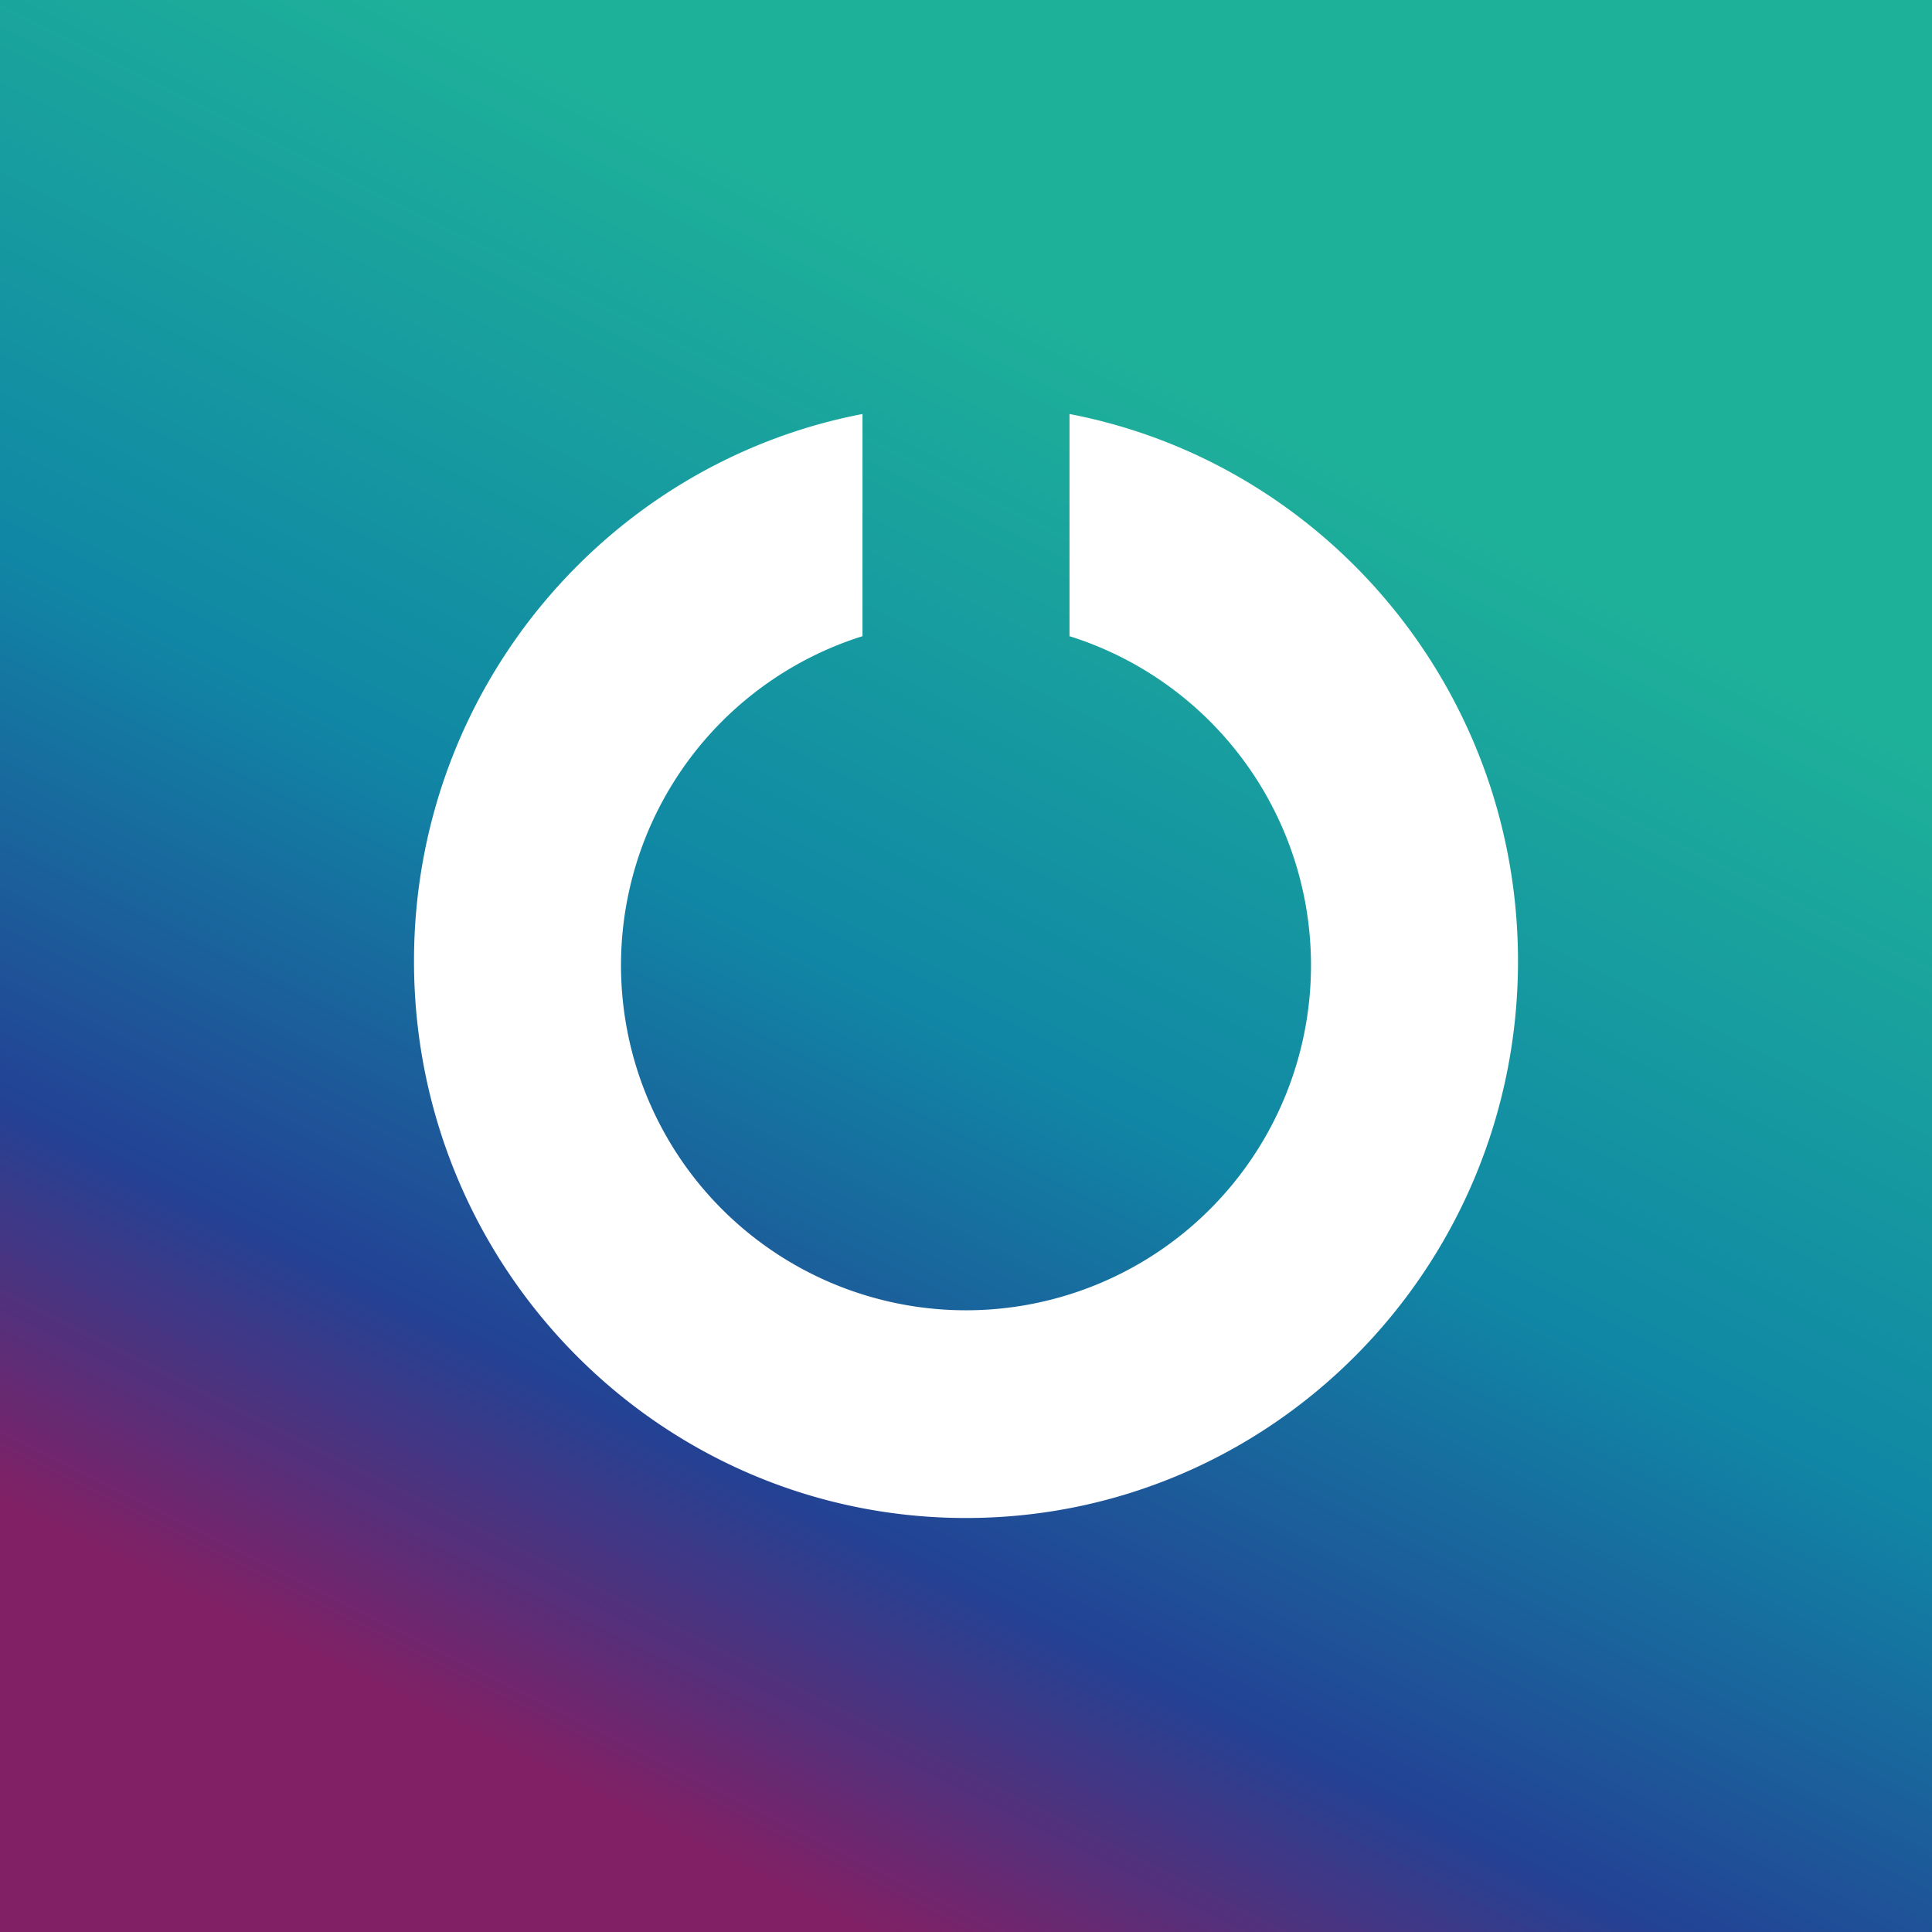
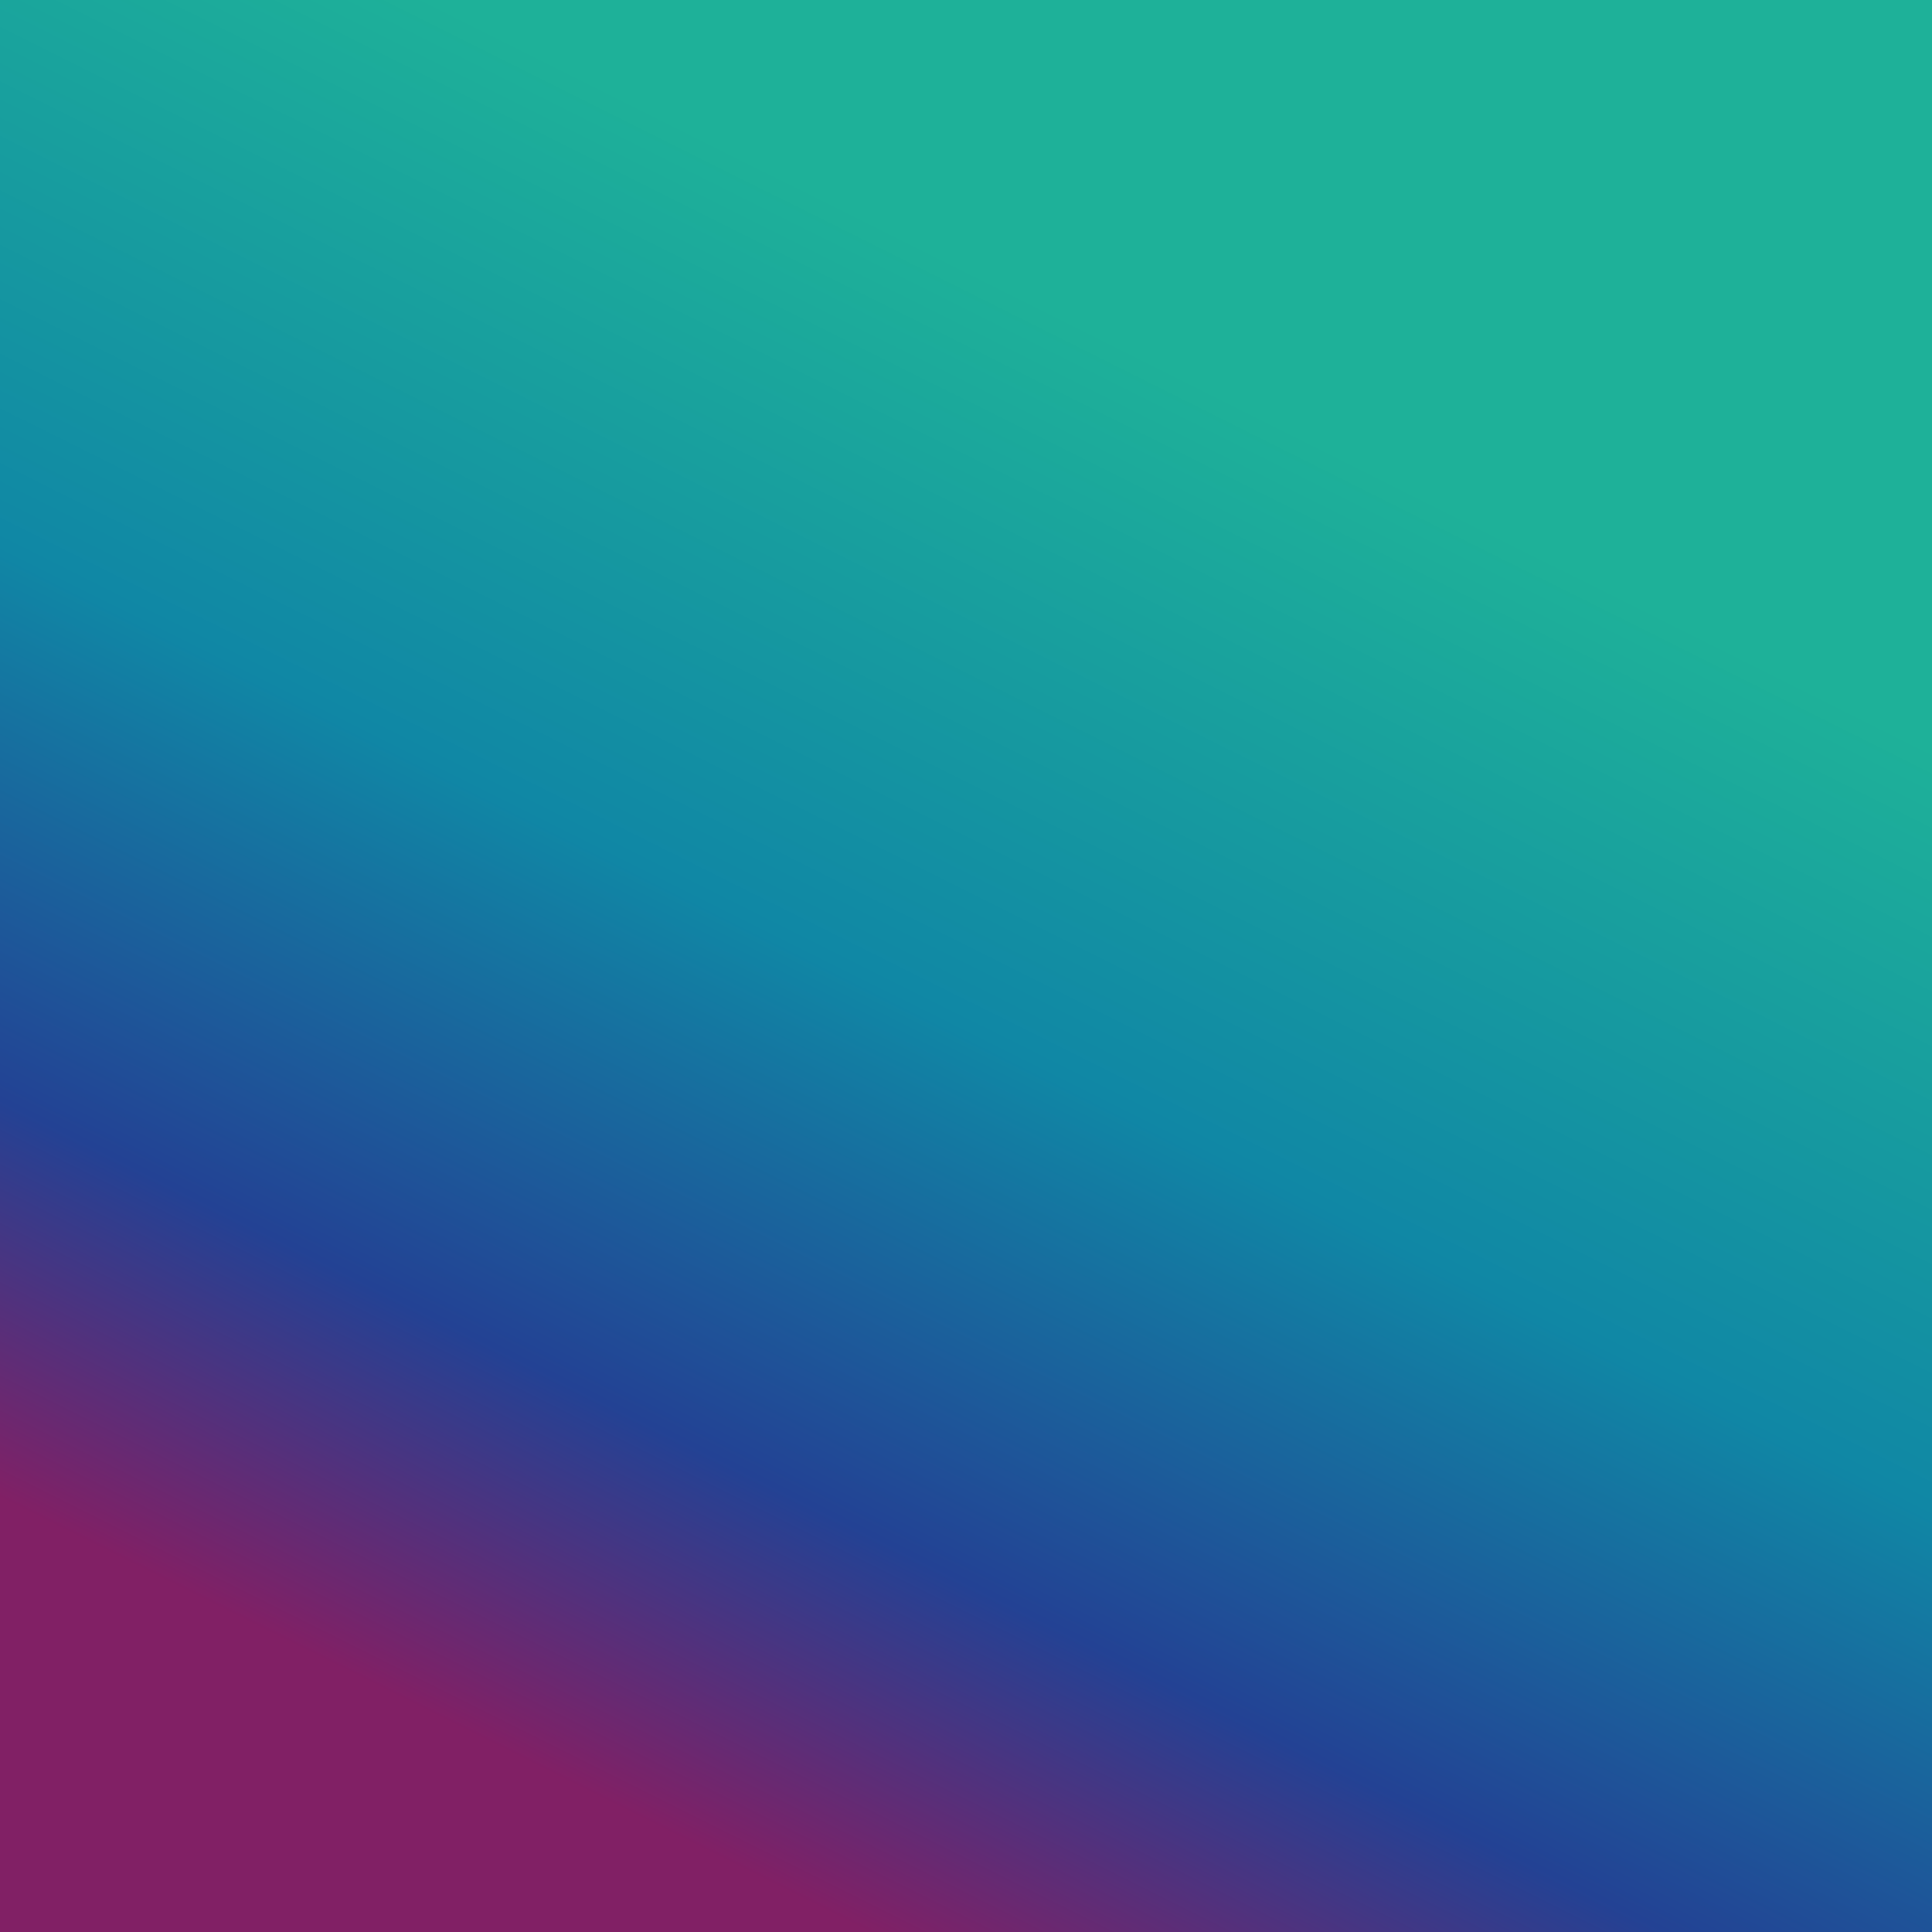
<svg xmlns="http://www.w3.org/2000/svg" width="56" height="56" viewBox="0 0 56 56">
  <rect x="0" y="0" width="56" height="56" fill="#333333" stroke="none" />
  <path fill="url(#aaihuaqnx)" d="M0 0h56v56H0z" />
-   <path d="M25 12c-7.4 1.42-13 7.98-13 15.86C12 36.77 19.16 44 28 44s16-7.23 16-16.14c0-7.88-5.6-14.44-13-15.86v6.44a10 10 0 1 1-6 0V12Z" fill="#fff" />
  <defs>
    <linearGradient id="aaihuaqnx" x1="51.53" y1="19.4" x2="31.43" y2="59.64" gradientUnits="userSpaceOnUse">
      <stop stop-color="#1EB199" />
      <stop offset=".44" stop-color="#1087A5" />
      <stop offset=".76" stop-color="#234294" />
      <stop offset=".99" stop-color="#812065" />
    </linearGradient>
  </defs>
</svg>